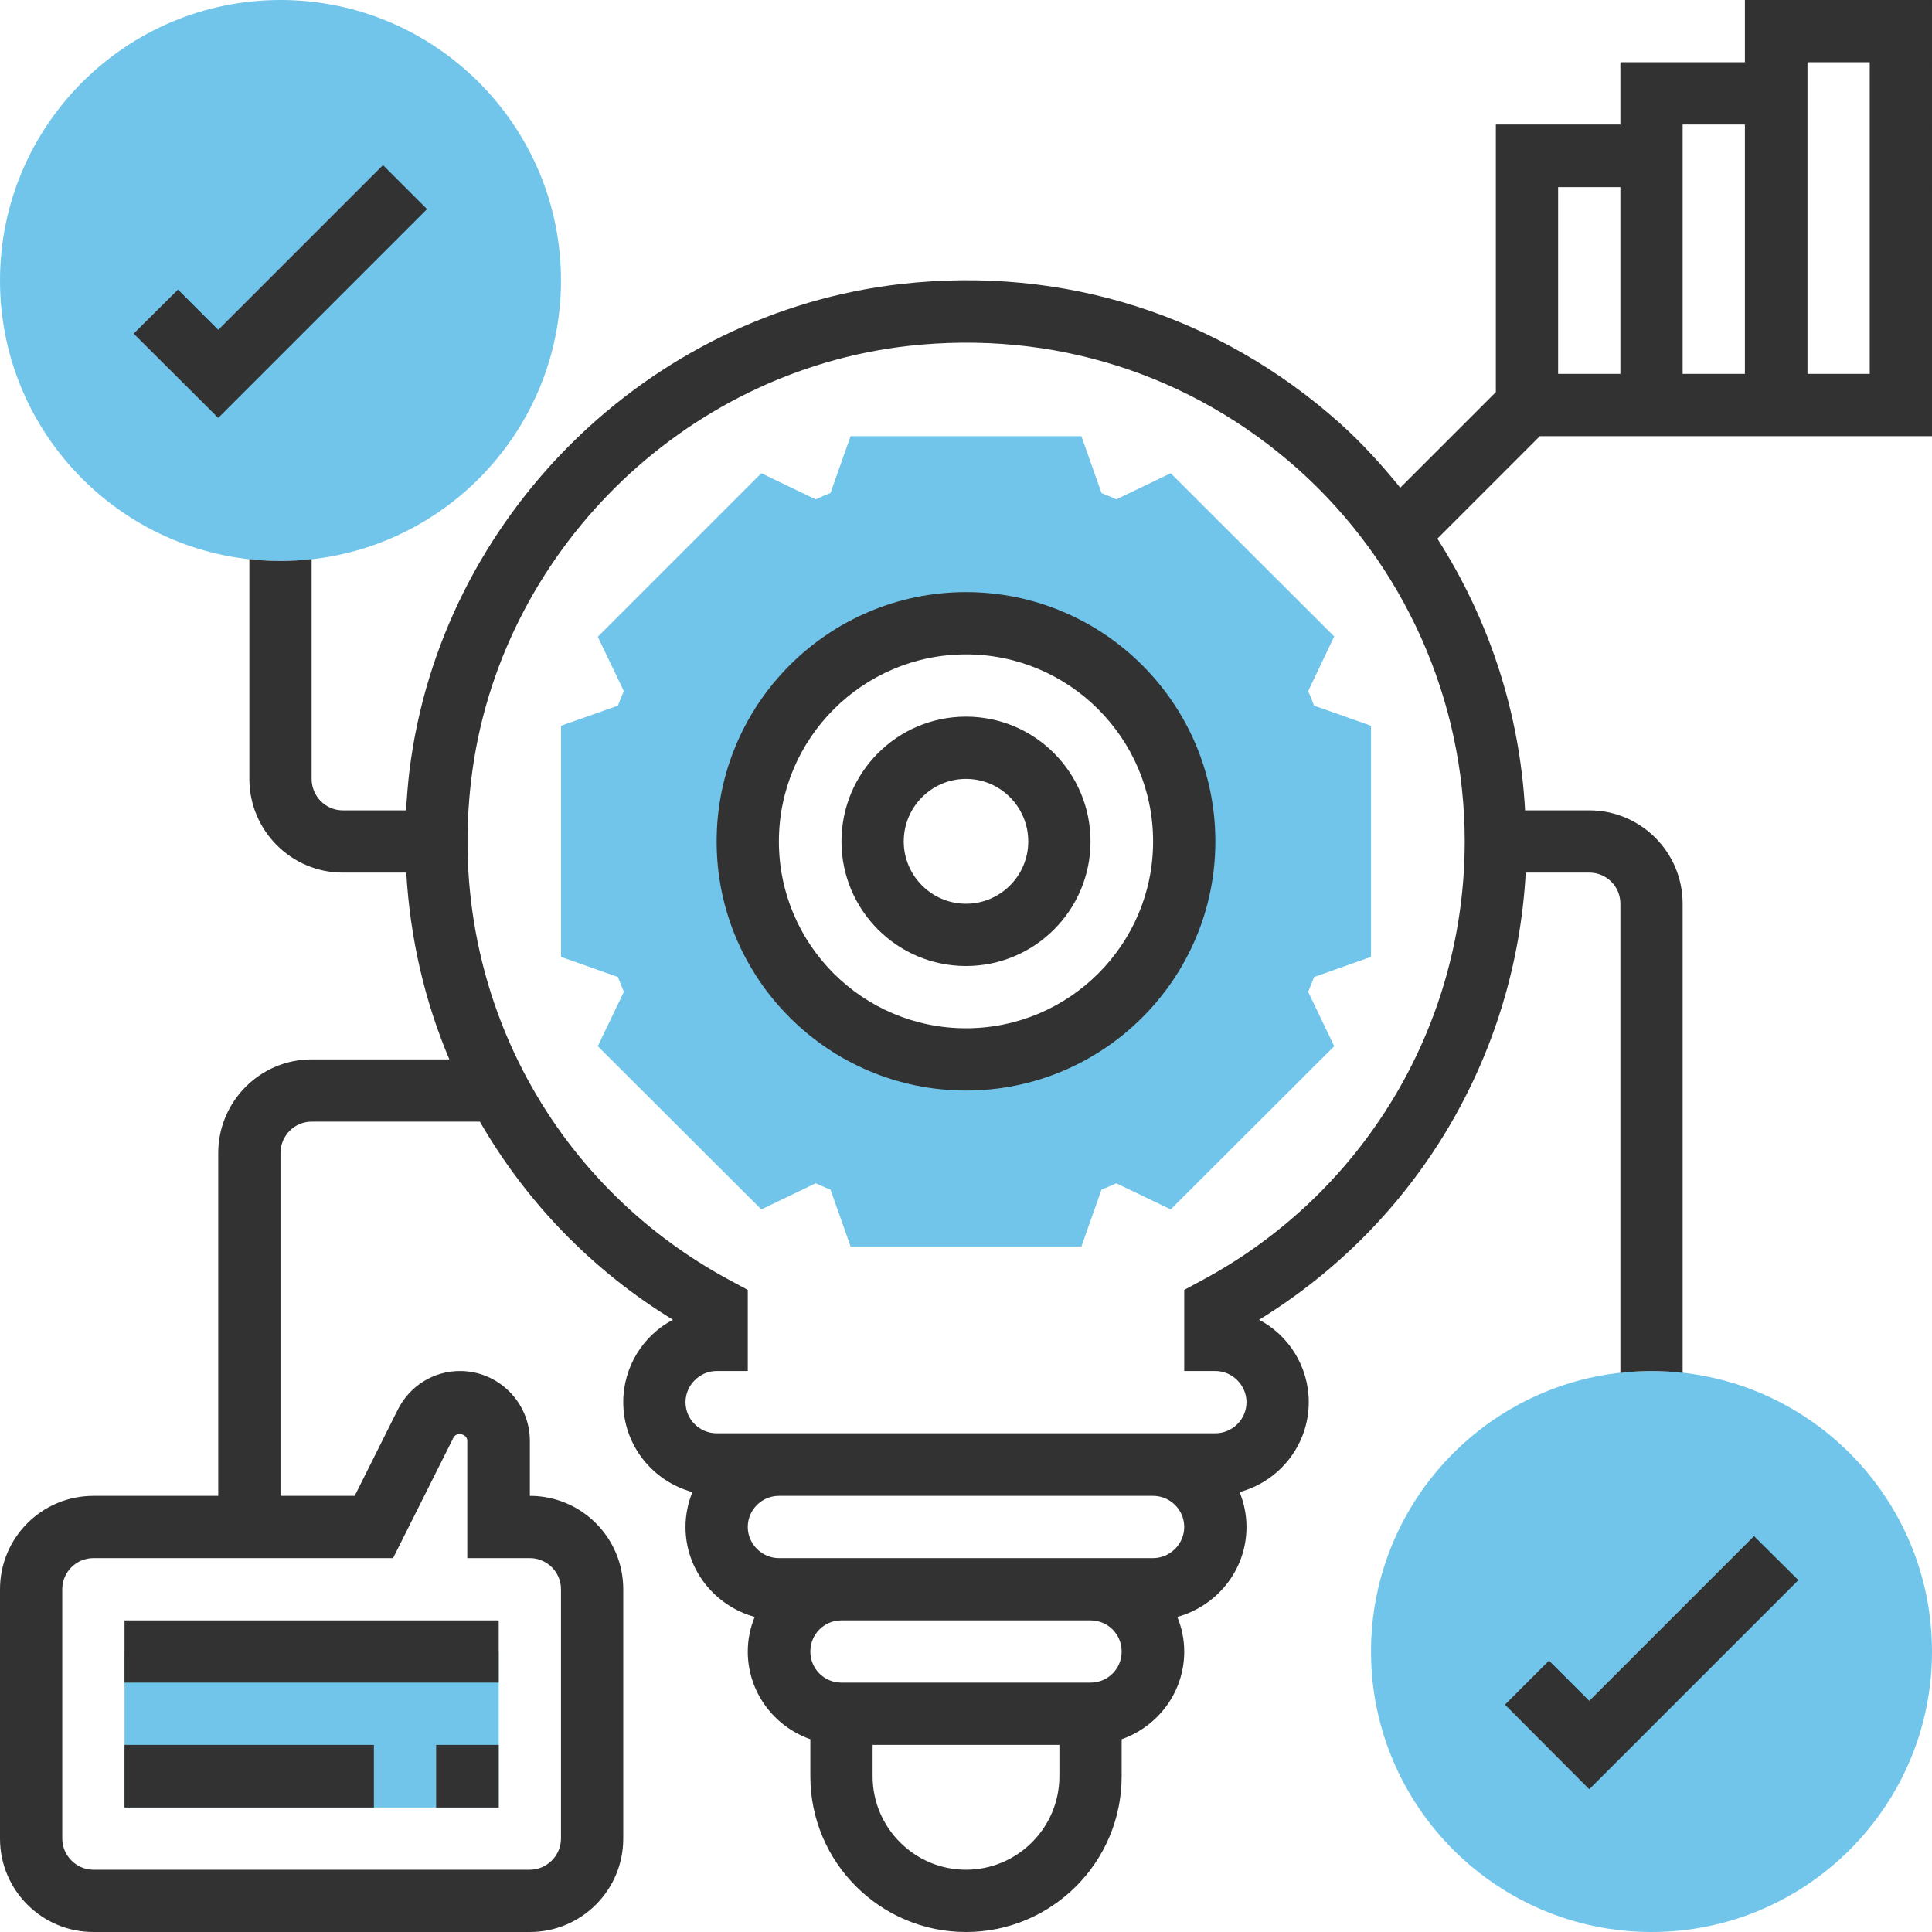
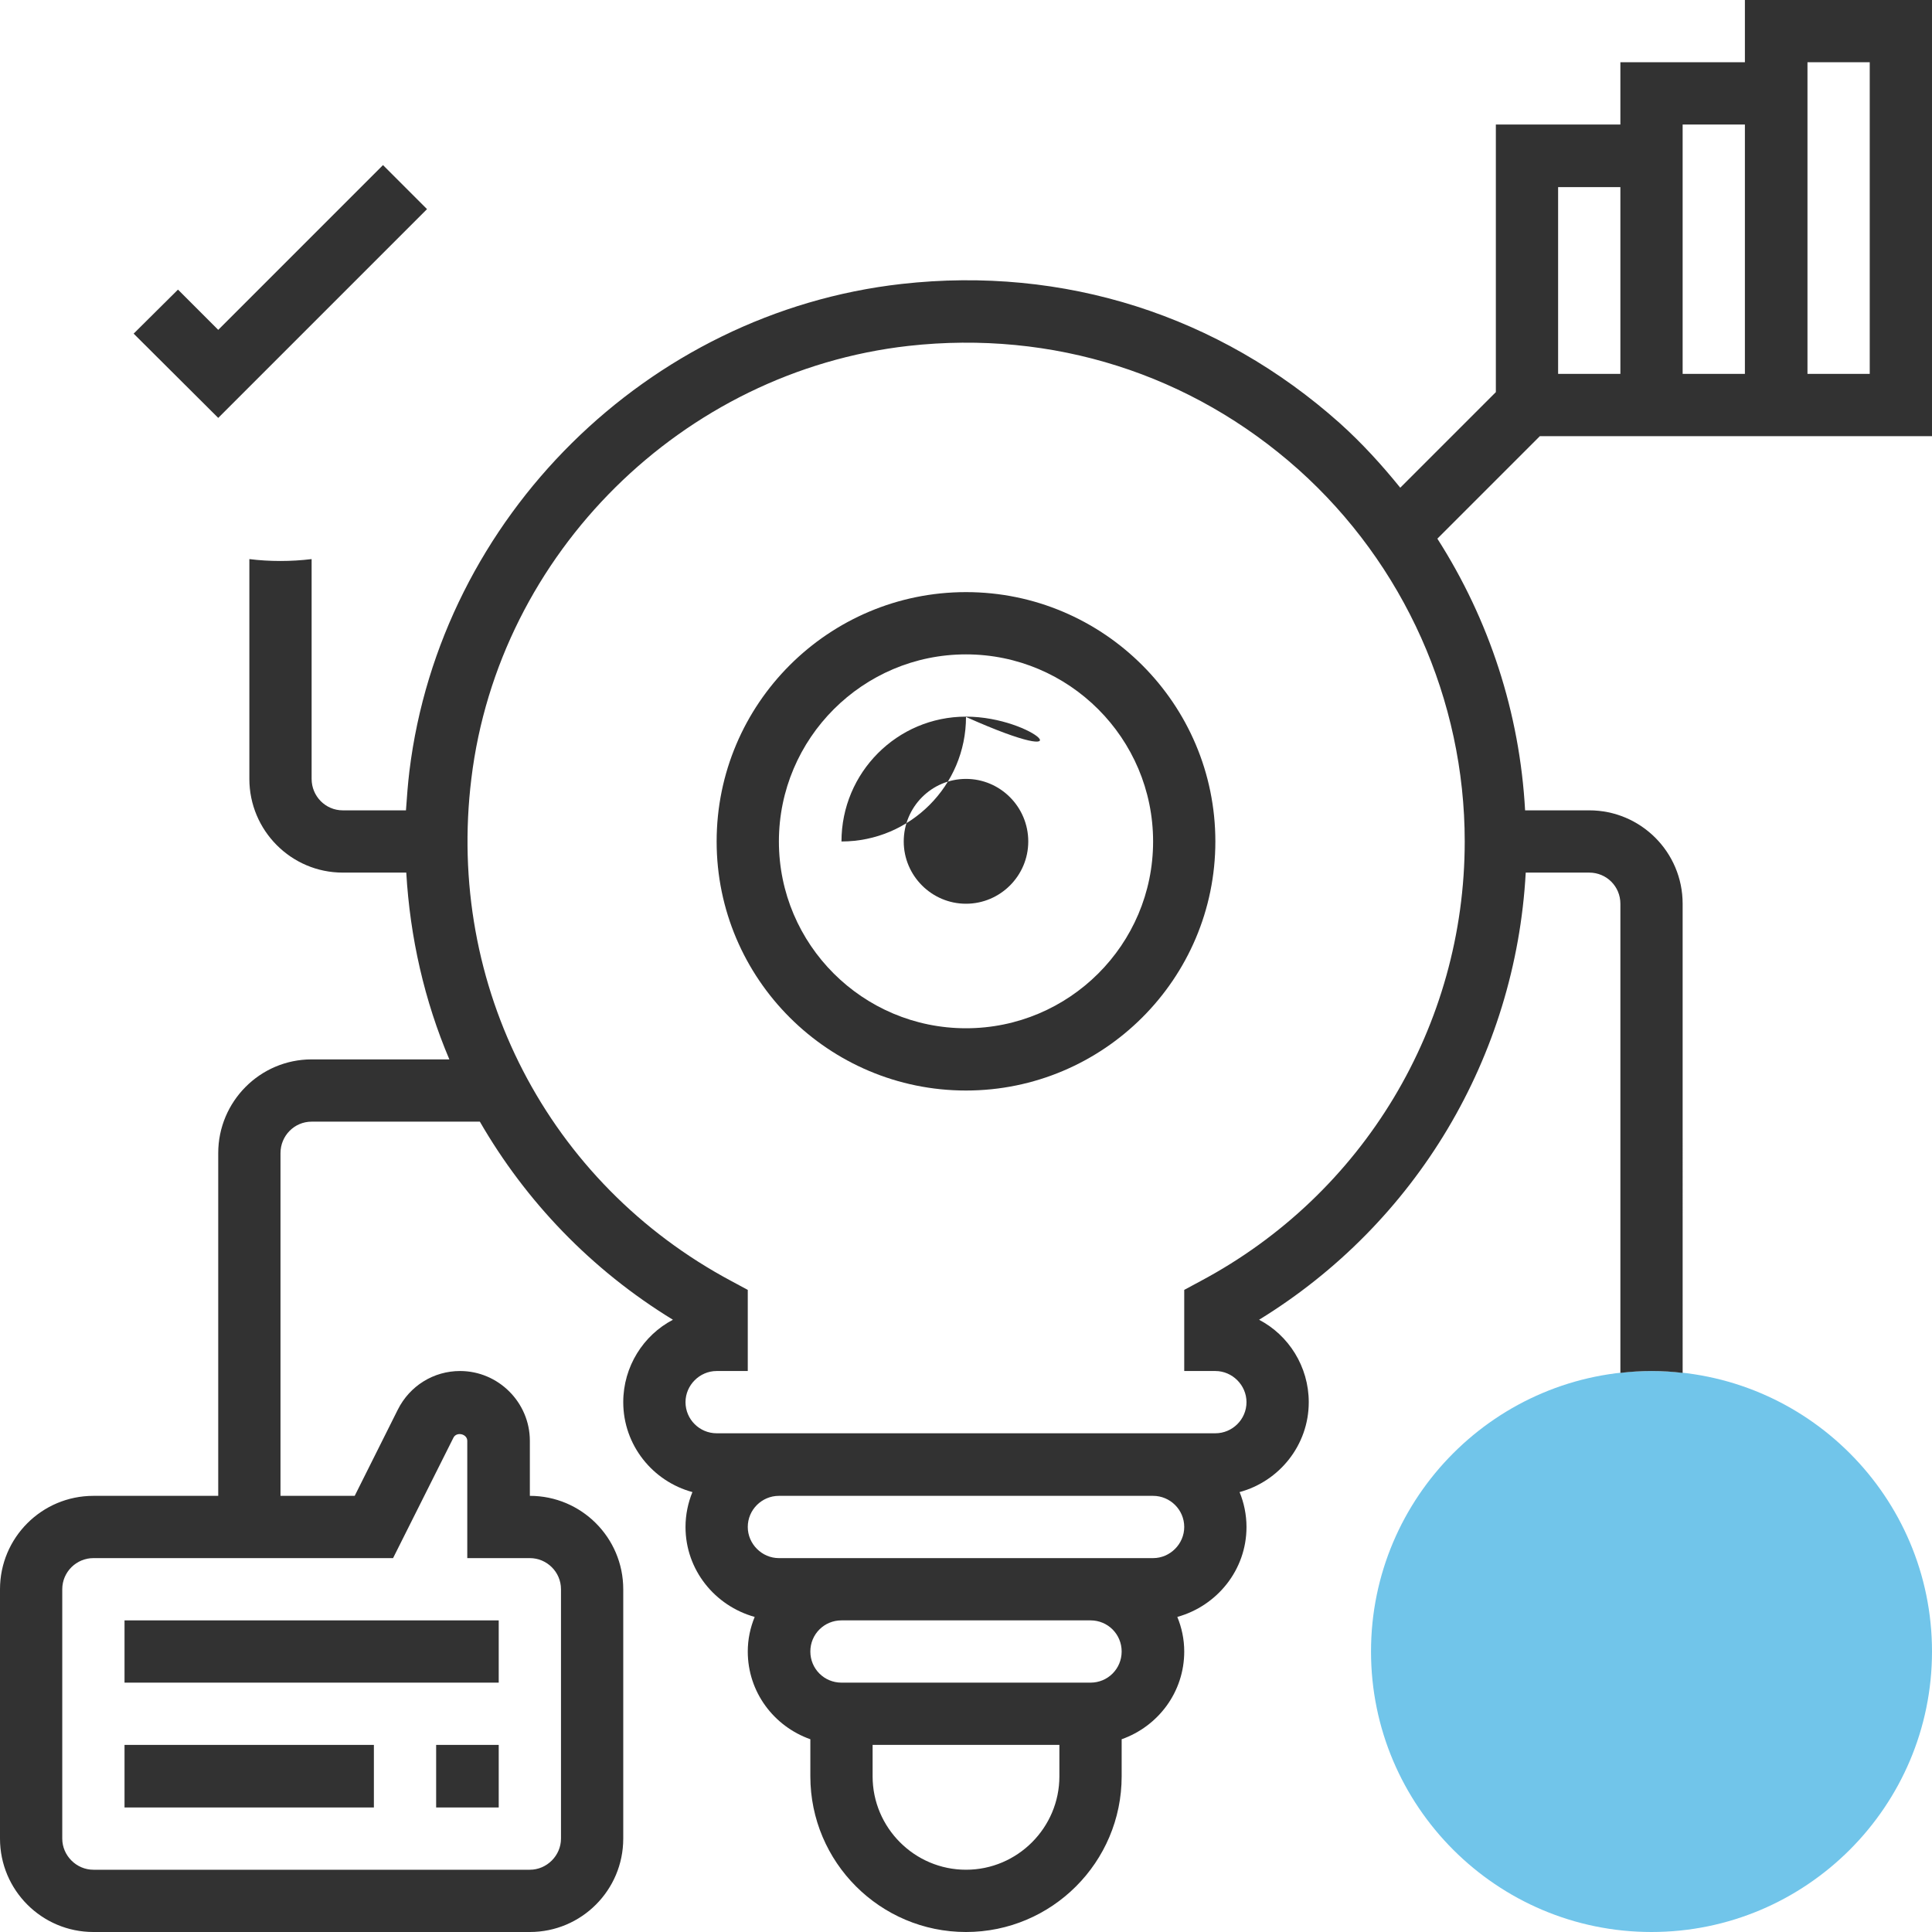
<svg xmlns="http://www.w3.org/2000/svg" version="1.1" id="Layer_1" x="0px" y="0px" width="61.44px" height="61.44px" viewBox="0 0 61.44 61.44" xml:space="preserve">
  <g>
    <g>
      <g>
        <path fill="#71C5EA" d="M52.52,61.44c-4.92,0-8.92-4-8.92-8.92s4-8.92,8.92-8.92s8.92,4,8.92,8.92S57.44,61.44,52.52,61.44z" />
      </g>
      <g>
-         <path fill="#71C5EA" d="M8.92,17.84C4,17.84,0,13.84,0,8.92S4,0,8.92,0s8.92,4,8.92,8.92S13.84,17.84,8.92,17.84z" />
-       </g>
+         </g>
      <g>
-         <path fill-rule="evenodd" clip-rule="evenodd" fill="#71C5EA" d="M30.72,33.69c-3.83,0-6.94-3.1-6.94-6.93 c0-3.83,3.11-6.94,6.94-6.94c3.83,0,6.94,3.11,6.94,6.94C37.66,30.59,34.55,33.69,30.72,33.69z M43.6,30.43v-7.35l-1.81-0.64 c-0.06-0.15-0.12-0.31-0.19-0.46l0.83-1.74l-5.2-5.19l-1.73,0.83c-0.15-0.07-0.31-0.14-0.47-0.2l-0.64-1.81h-7.34l-0.64,1.81 c-0.16,0.06-0.31,0.13-0.47,0.2l-1.73-0.83l-5.2,5.2l0.83,1.73c-0.07,0.15-0.13,0.31-0.19,0.46l-1.81,0.64v7.35l1.81,0.64 c0.06,0.15,0.12,0.31,0.19,0.47l-0.83,1.73l5.2,5.19l1.73-0.83c0.16,0.07,0.31,0.14,0.47,0.2l0.64,1.81h7.34l0.64-1.81 c0.16-0.06,0.31-0.13,0.47-0.2l1.73,0.83l5.2-5.19l-0.83-1.73c0.07-0.16,0.13-0.32,0.19-0.47L43.6,30.43z" />
-       </g>
+         </g>
      <g>
-         <rect x="3.96" y="52.52" fill="#71C5EA" width="11.9" height="4.96" />
-       </g>
+         </g>
      <g>
-         <polygon fill="#323232" points="50.54,54.09 49.26,52.81 47.86,54.21 50.54,56.9 57.19,50.25 55.78,48.85 " />
        <polygon fill="#323232" points="13.58,6.65 12.18,5.25 6.94,10.49 5.66,9.21 4.25,10.61 6.94,13.29 " />
-         <path fill-rule="evenodd" clip-rule="evenodd" fill="#323232" d="M30.72,28.74c-1.09,0-1.98-0.89-1.98-1.98 c0-1.1,0.89-1.99,1.98-1.99c1.09,0,1.98,0.89,1.98,1.99C32.7,27.85,31.81,28.74,30.72,28.74z M30.72,22.79 c-2.19,0-3.96,1.78-3.96,3.97c0,2.18,1.77,3.96,3.96,3.96c2.19,0,3.96-1.78,3.96-3.96C34.68,24.57,32.91,22.79,30.72,22.79z" />
+         <path fill-rule="evenodd" clip-rule="evenodd" fill="#323232" d="M30.72,28.74c-1.09,0-1.98-0.89-1.98-1.98 c0-1.1,0.89-1.99,1.98-1.99c1.09,0,1.98,0.89,1.98,1.99C32.7,27.85,31.81,28.74,30.72,28.74z M30.72,22.79 c-2.19,0-3.96,1.78-3.96,3.97c2.19,0,3.96-1.78,3.96-3.96C34.68,24.57,32.91,22.79,30.72,22.79z" />
        <path fill-rule="evenodd" clip-rule="evenodd" fill="#323232" d="M30.72,32.7c-3.28,0-5.95-2.66-5.95-5.94 c0-3.28,2.67-5.95,5.95-5.95c3.28,0,5.95,2.67,5.95,5.95C36.67,30.04,34,32.7,30.72,32.7z M30.72,18.83 c-4.37,0-7.93,3.55-7.93,7.93c0,4.37,3.56,7.92,7.93,7.92c4.37,0,7.93-3.55,7.93-7.92C38.65,22.38,35.09,18.83,30.72,18.83z" />
        <rect x="3.96" y="51.53" fill="#323232" width="11.9" height="1.98" />
        <rect x="13.87" y="55.49" fill="#323232" width="1.99" height="1.99" />
        <rect x="3.96" y="55.49" fill="#323232" width="7.93" height="1.99" />
        <path fill-rule="evenodd" clip-rule="evenodd" fill="#323232" d="M59.46,11.89h-1.98V1.98h1.98V11.89z M53.51,11.89V3.96h1.98 v7.93H53.51z M49.55,11.89V5.95h1.98v5.94h-0.99H49.55z M38.18,40.74l-0.52,0.28v2.58h0.99c0.54,0,0.99,0.45,0.99,0.99 c0,0.55-0.45,0.99-0.99,0.99h-1.98h-11.9h-1.98c-0.54,0-0.99-0.44-0.99-0.99c0-0.54,0.45-0.99,0.99-0.99h0.99v-2.58l-0.52-0.28 c-5.83-3.11-9.08-9.39-8.27-15.98c0.87-7.17,6.72-12.95,13.9-13.76c4.59-0.51,8.99,0.89,12.4,3.93 c3.36,3.01,5.29,7.32,5.29,11.83C46.58,32.62,43.36,37.98,38.18,40.74z M36.67,49.55h-1.99h-7.92h-1.99 c-0.54,0-0.99-0.45-0.99-0.99c0-0.55,0.45-0.99,0.99-0.99h11.9c0.54,0,0.99,0.44,0.99,0.99C37.66,49.1,37.21,49.55,36.67,49.55z M34.68,53.51h-7.92c-0.55,0-0.99-0.44-0.99-0.99c0-0.55,0.44-0.99,0.99-0.99h7.92c0.55,0,0.99,0.44,0.99,0.99 C35.67,53.07,35.23,53.51,34.68,53.51z M30.72,59.46c-1.64,0-2.97-1.34-2.97-2.97v-1h5.94v1C33.69,58.12,32.36,59.46,30.72,59.46 z M12.5,49.55l1.92-3.83c0.1-0.2,0.44-0.12,0.44,0.1v3.73h1.99c0.54,0,0.99,0.44,0.99,0.99v7.93c0,0.54-0.45,0.99-0.99,0.99H2.97 c-0.54,0-0.99-0.45-0.99-0.99v-7.93c0-0.55,0.45-0.99,0.99-0.99H12.5z M55.49,0v1.98h-3.96v1.98h-3.96v8.51l-3.04,3.04 c-0.59-0.73-1.22-1.42-1.92-2.05c-3.84-3.43-8.78-5.01-13.94-4.43c-8.08,0.91-14.66,7.42-15.65,15.49 c-0.05,0.41-0.08,0.83-0.11,1.25H10.9c-0.55,0-0.99-0.45-0.99-1v-6.99c-0.33,0.04-0.66,0.06-0.99,0.06 c-0.34,0-0.67-0.02-0.99-0.06v6.99c0,1.64,1.33,2.98,2.97,2.98h2.02c0.12,2.07,0.58,4.08,1.37,5.94H9.91 c-1.64,0-2.97,1.34-2.97,2.98v10.9H2.97C1.33,47.57,0,48.9,0,50.54v7.93c0,1.64,1.33,2.97,2.97,2.97h13.88 c1.64,0,2.97-1.33,2.97-2.97v-7.93c0-1.64-1.33-2.97-2.97-2.97v-1.75c0-1.22-1-2.22-2.22-2.22c-0.84,0-1.6,0.47-1.98,1.23 l-1.37,2.74H8.92v-10.9c0-0.55,0.44-1,0.99-1h5.35c1.46,2.53,3.54,4.71,6.14,6.3c-0.94,0.49-1.58,1.49-1.58,2.62 c0,1.37,0.94,2.52,2.2,2.86c-0.14,0.34-0.22,0.72-0.22,1.11c0,1.37,0.94,2.51,2.2,2.86c-0.14,0.34-0.22,0.71-0.22,1.1 c0,1.29,0.83,2.38,1.99,2.79v1.18c0,2.73,2.22,4.95,4.95,4.95s4.95-2.22,4.95-4.95v-1.18c1.16-0.41,1.99-1.5,1.99-2.79 c0-0.39-0.08-0.76-0.22-1.1c1.26-0.35,2.2-1.49,2.2-2.86c0-0.39-0.08-0.77-0.22-1.11c1.26-0.34,2.2-1.49,2.2-2.86 c0-1.13-0.64-2.13-1.58-2.62c5-3.07,8.16-8.37,8.48-14.22h2.02c0.55,0,0.99,0.44,0.99,0.99v14.92c0.33-0.04,0.66-0.06,0.99-0.06 c0.34,0,0.67,0.02,0.99,0.06V28.74c0-1.64-1.33-2.97-2.97-2.97H48.5c-0.17-3.1-1.14-6.06-2.79-8.64l3.26-3.26h1.57h10.9V0H55.49z " />
      </g>
    </g>
  </g>
</svg>